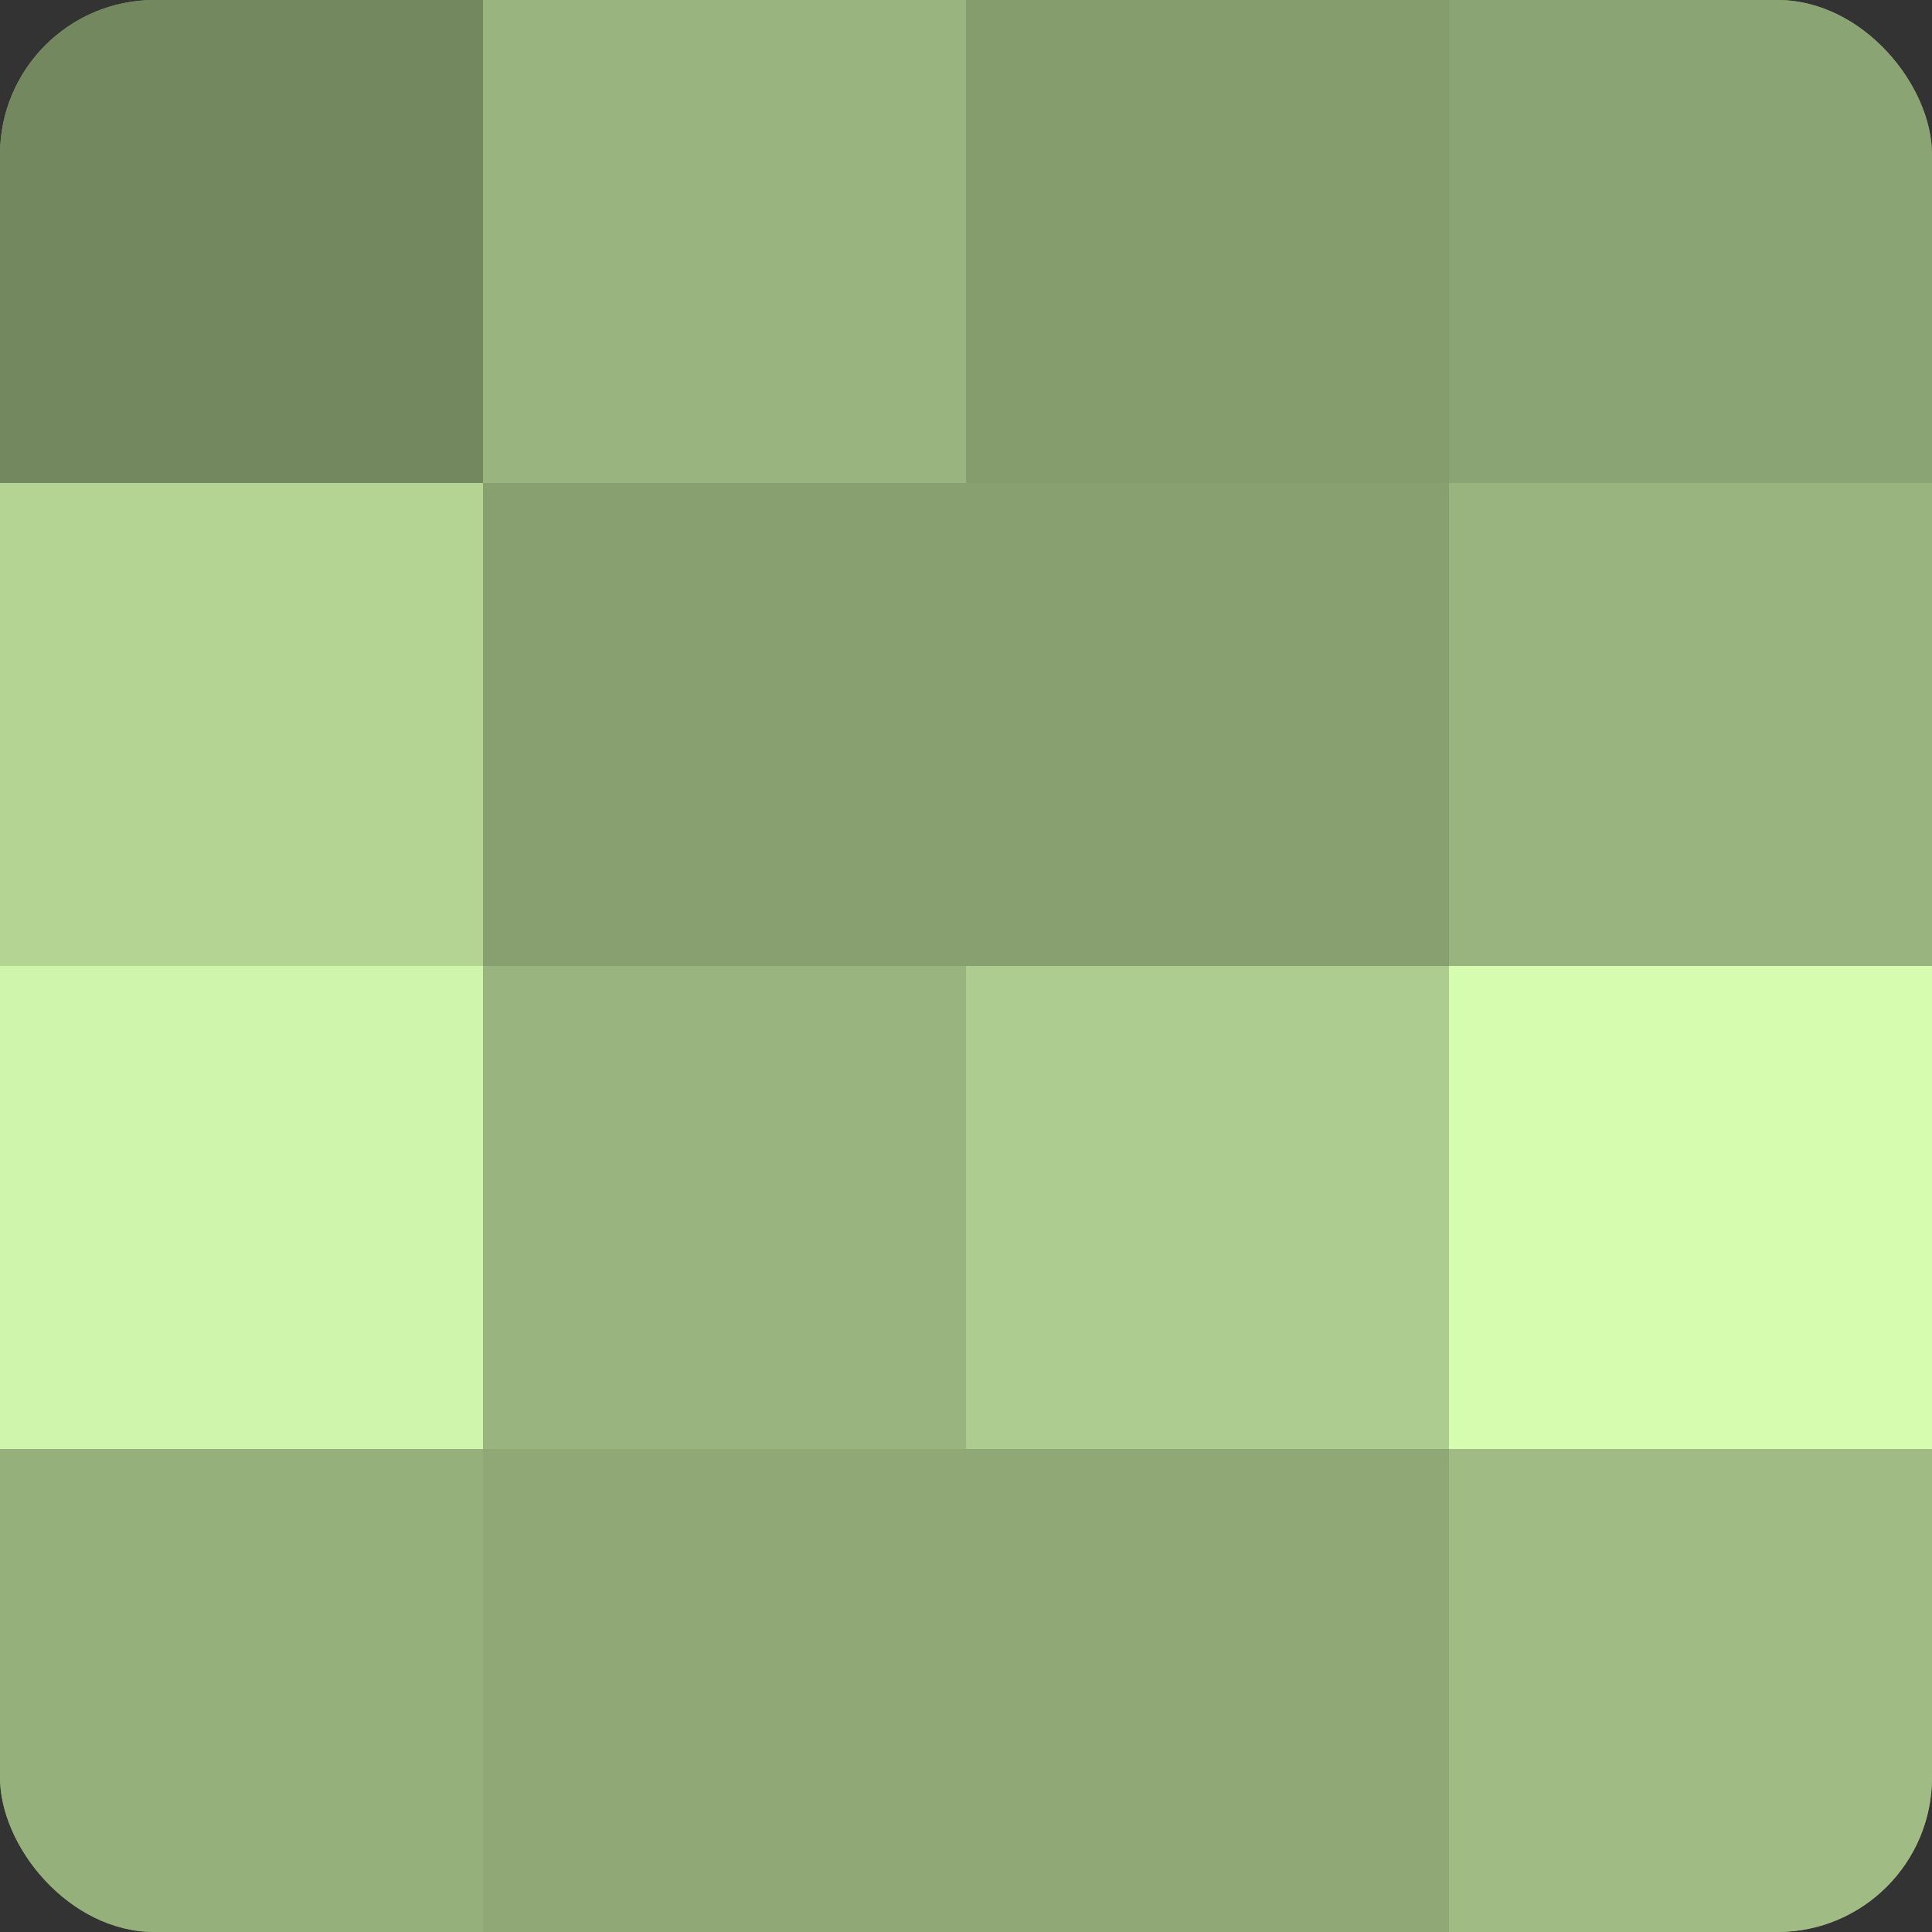
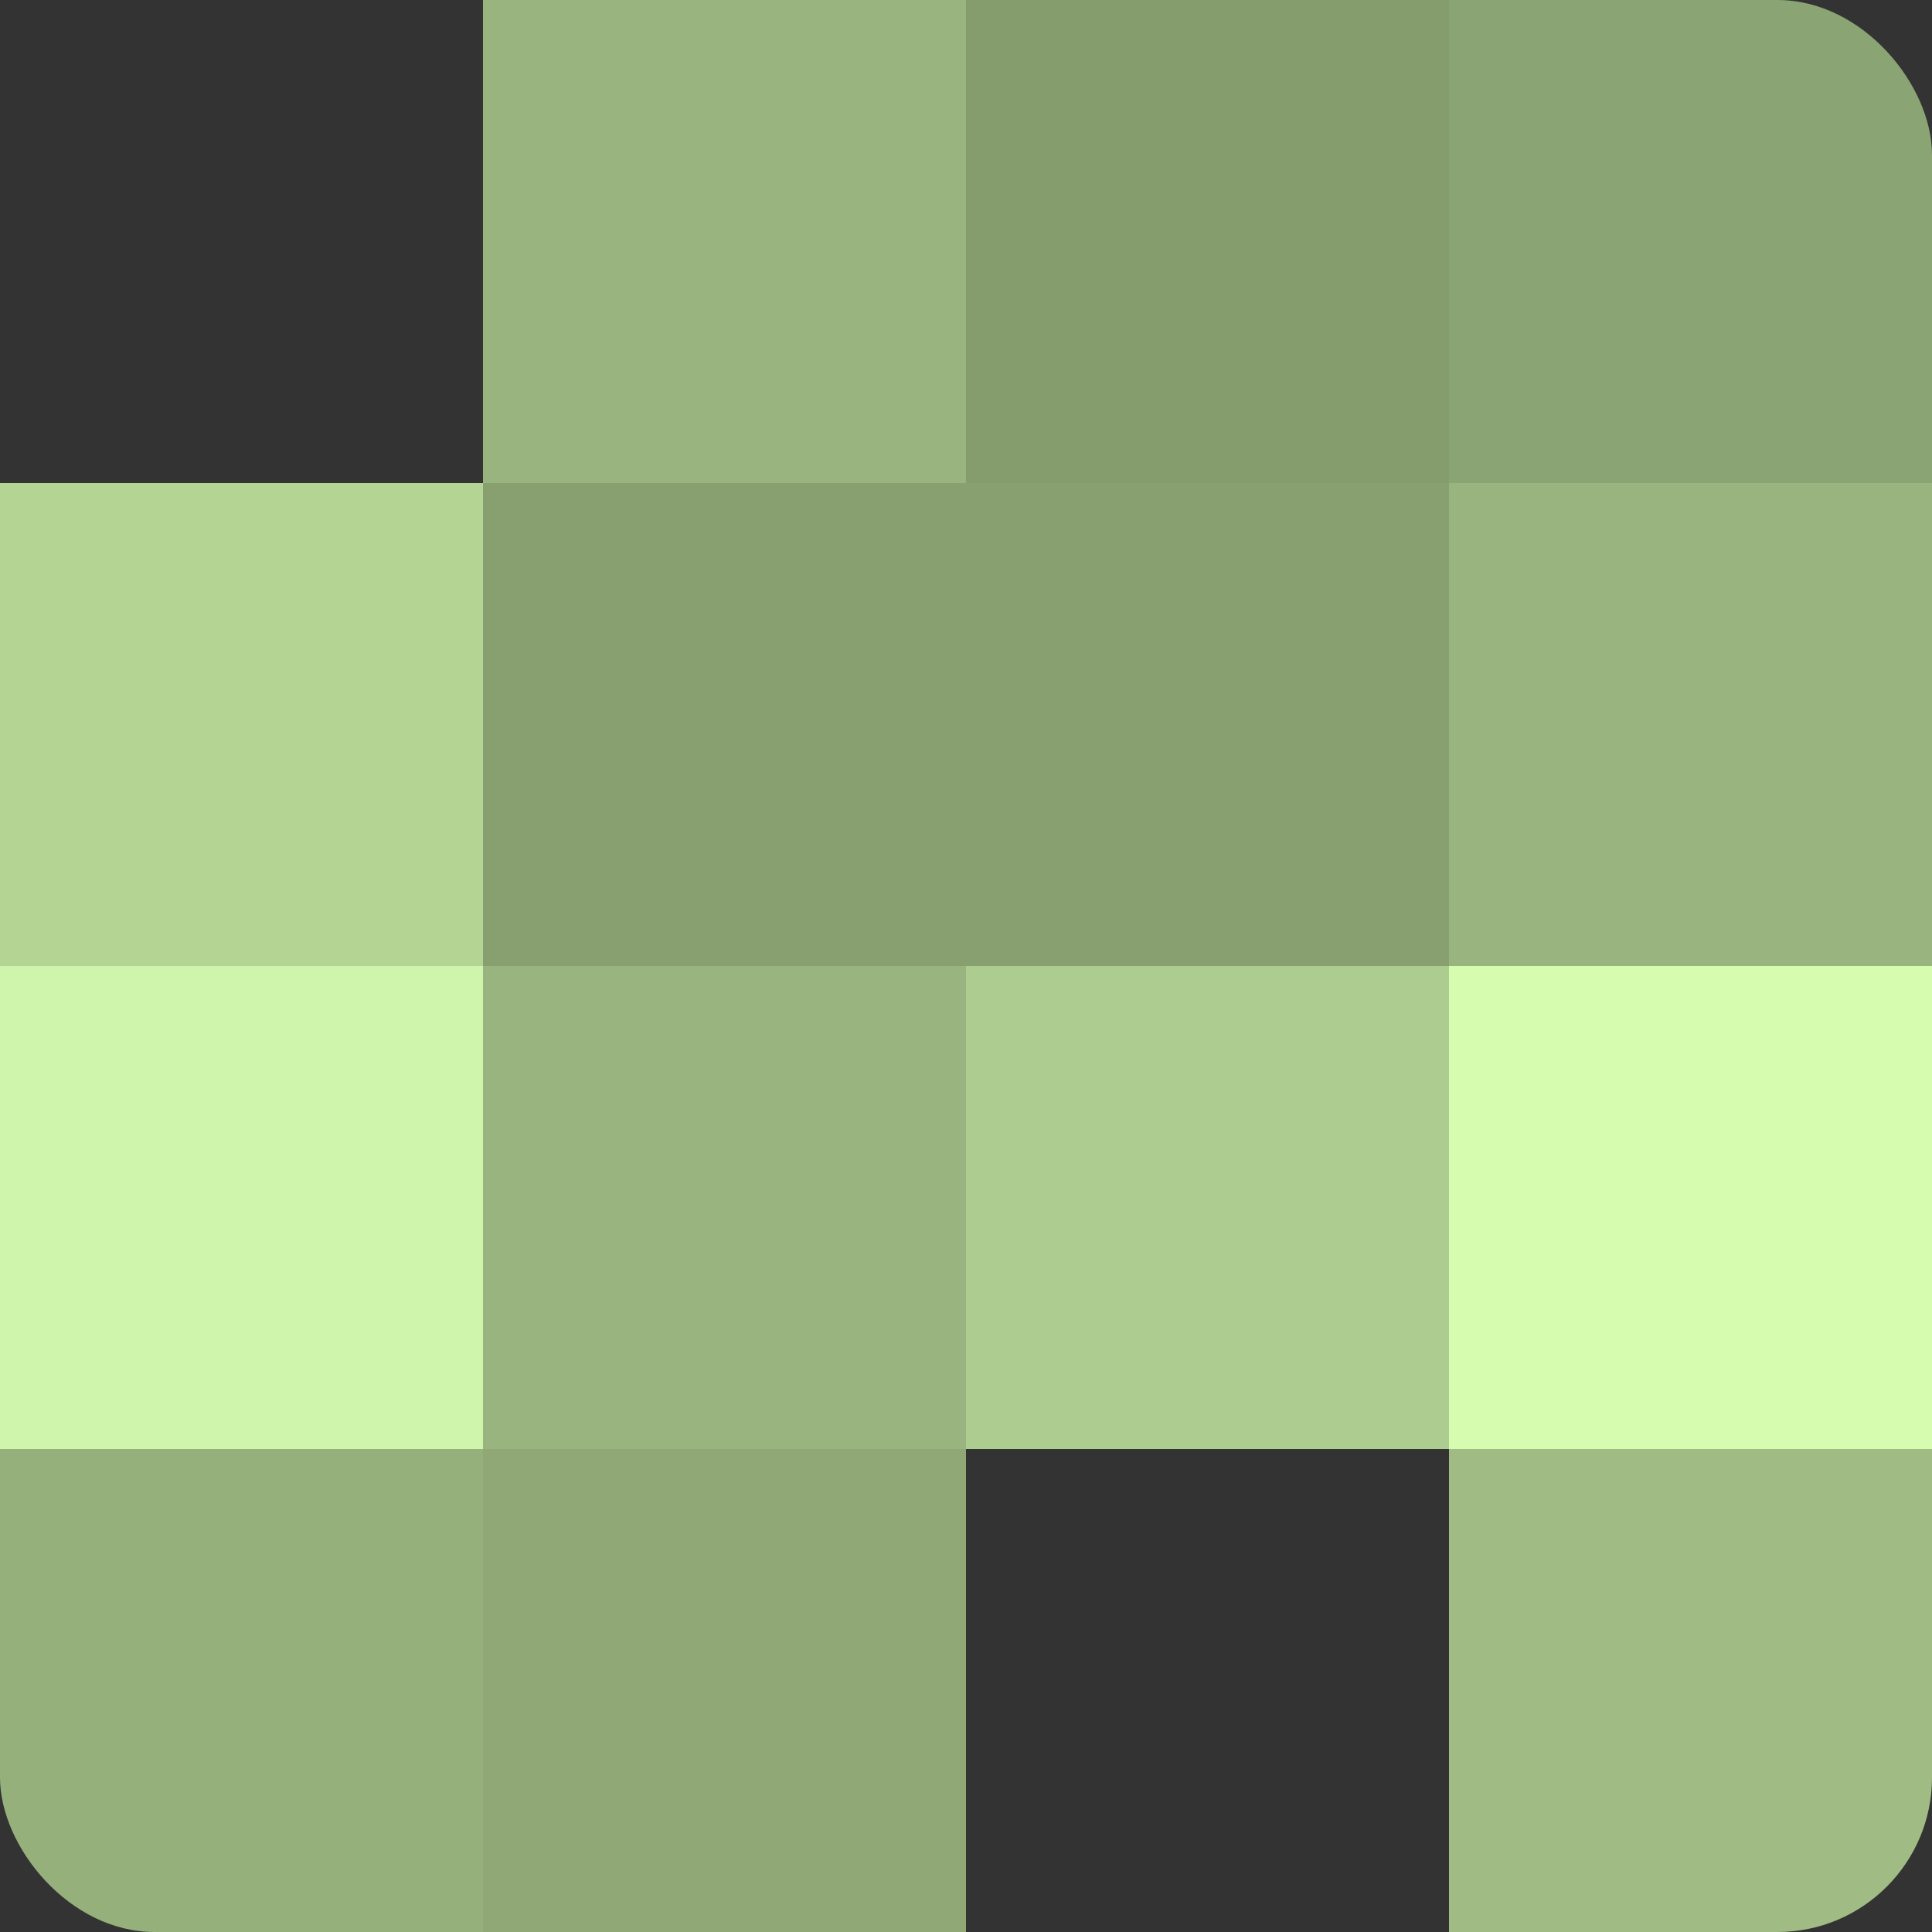
<svg xmlns="http://www.w3.org/2000/svg" width="60" height="60" viewBox="0 0 100 100" preserveAspectRatio="xMidYMid meet">
  <rect x="0" y="0" width="100" height="100" fill="#333333" stroke="none" />
  <defs>
    <clipPath id="c" width="100" height="100">
      <rect width="100" height="100" rx="8" ry="8" />
    </clipPath>
  </defs>
  <g clip-path="url(#c)">
-     <rect width="100" height="100" fill="#88a070" />
-     <rect width="25" height="25" fill="#74885f" />
    <rect y="25" width="25" height="25" fill="#b4d494" />
    <rect y="50" width="25" height="25" fill="#cff4ab" />
    <rect y="75" width="25" height="25" fill="#96b07b" />
    <rect x="25" width="25" height="25" fill="#99b47e" />
    <rect x="25" y="25" width="25" height="25" fill="#88a070" />
    <rect x="25" y="50" width="25" height="25" fill="#99b47e" />
    <rect x="25" y="75" width="25" height="25" fill="#8fa876" />
    <rect x="50" width="25" height="25" fill="#859c6d" />
    <rect x="50" y="25" width="25" height="25" fill="#88a070" />
    <rect x="50" y="50" width="25" height="25" fill="#adcc8f" />
-     <rect x="50" y="75" width="25" height="25" fill="#8fa876" />
    <rect x="75" width="25" height="25" fill="#8ba473" />
    <rect x="75" y="25" width="25" height="25" fill="#99b47e" />
    <rect x="75" y="50" width="25" height="25" fill="#d6fcb0" />
    <rect x="75" y="75" width="25" height="25" fill="#a0bc84" />
  </g>
</svg>